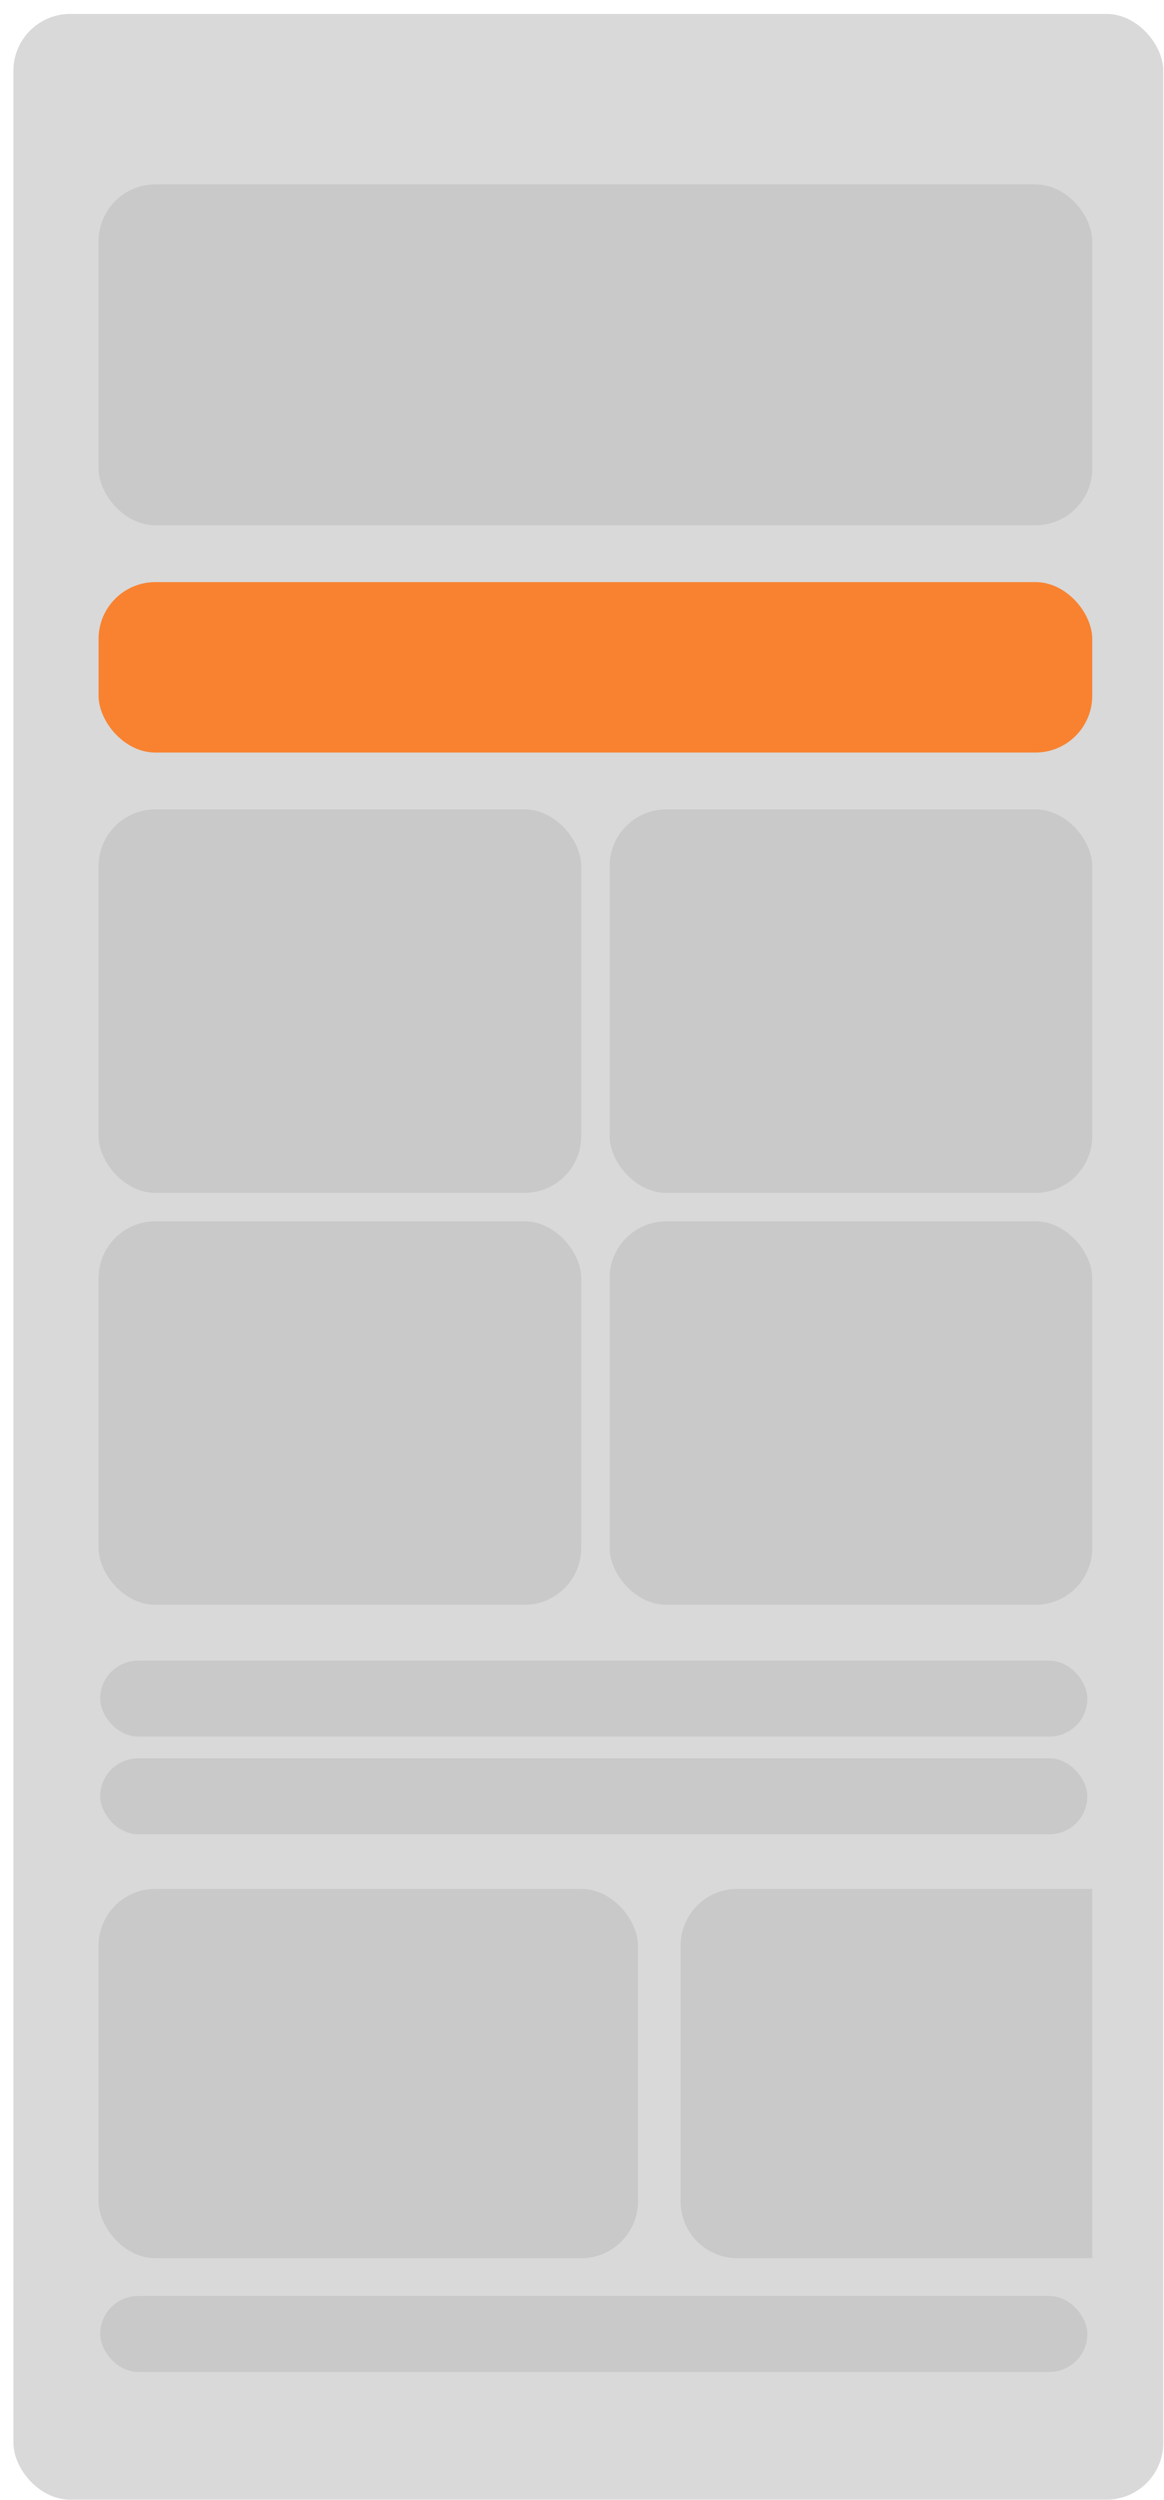
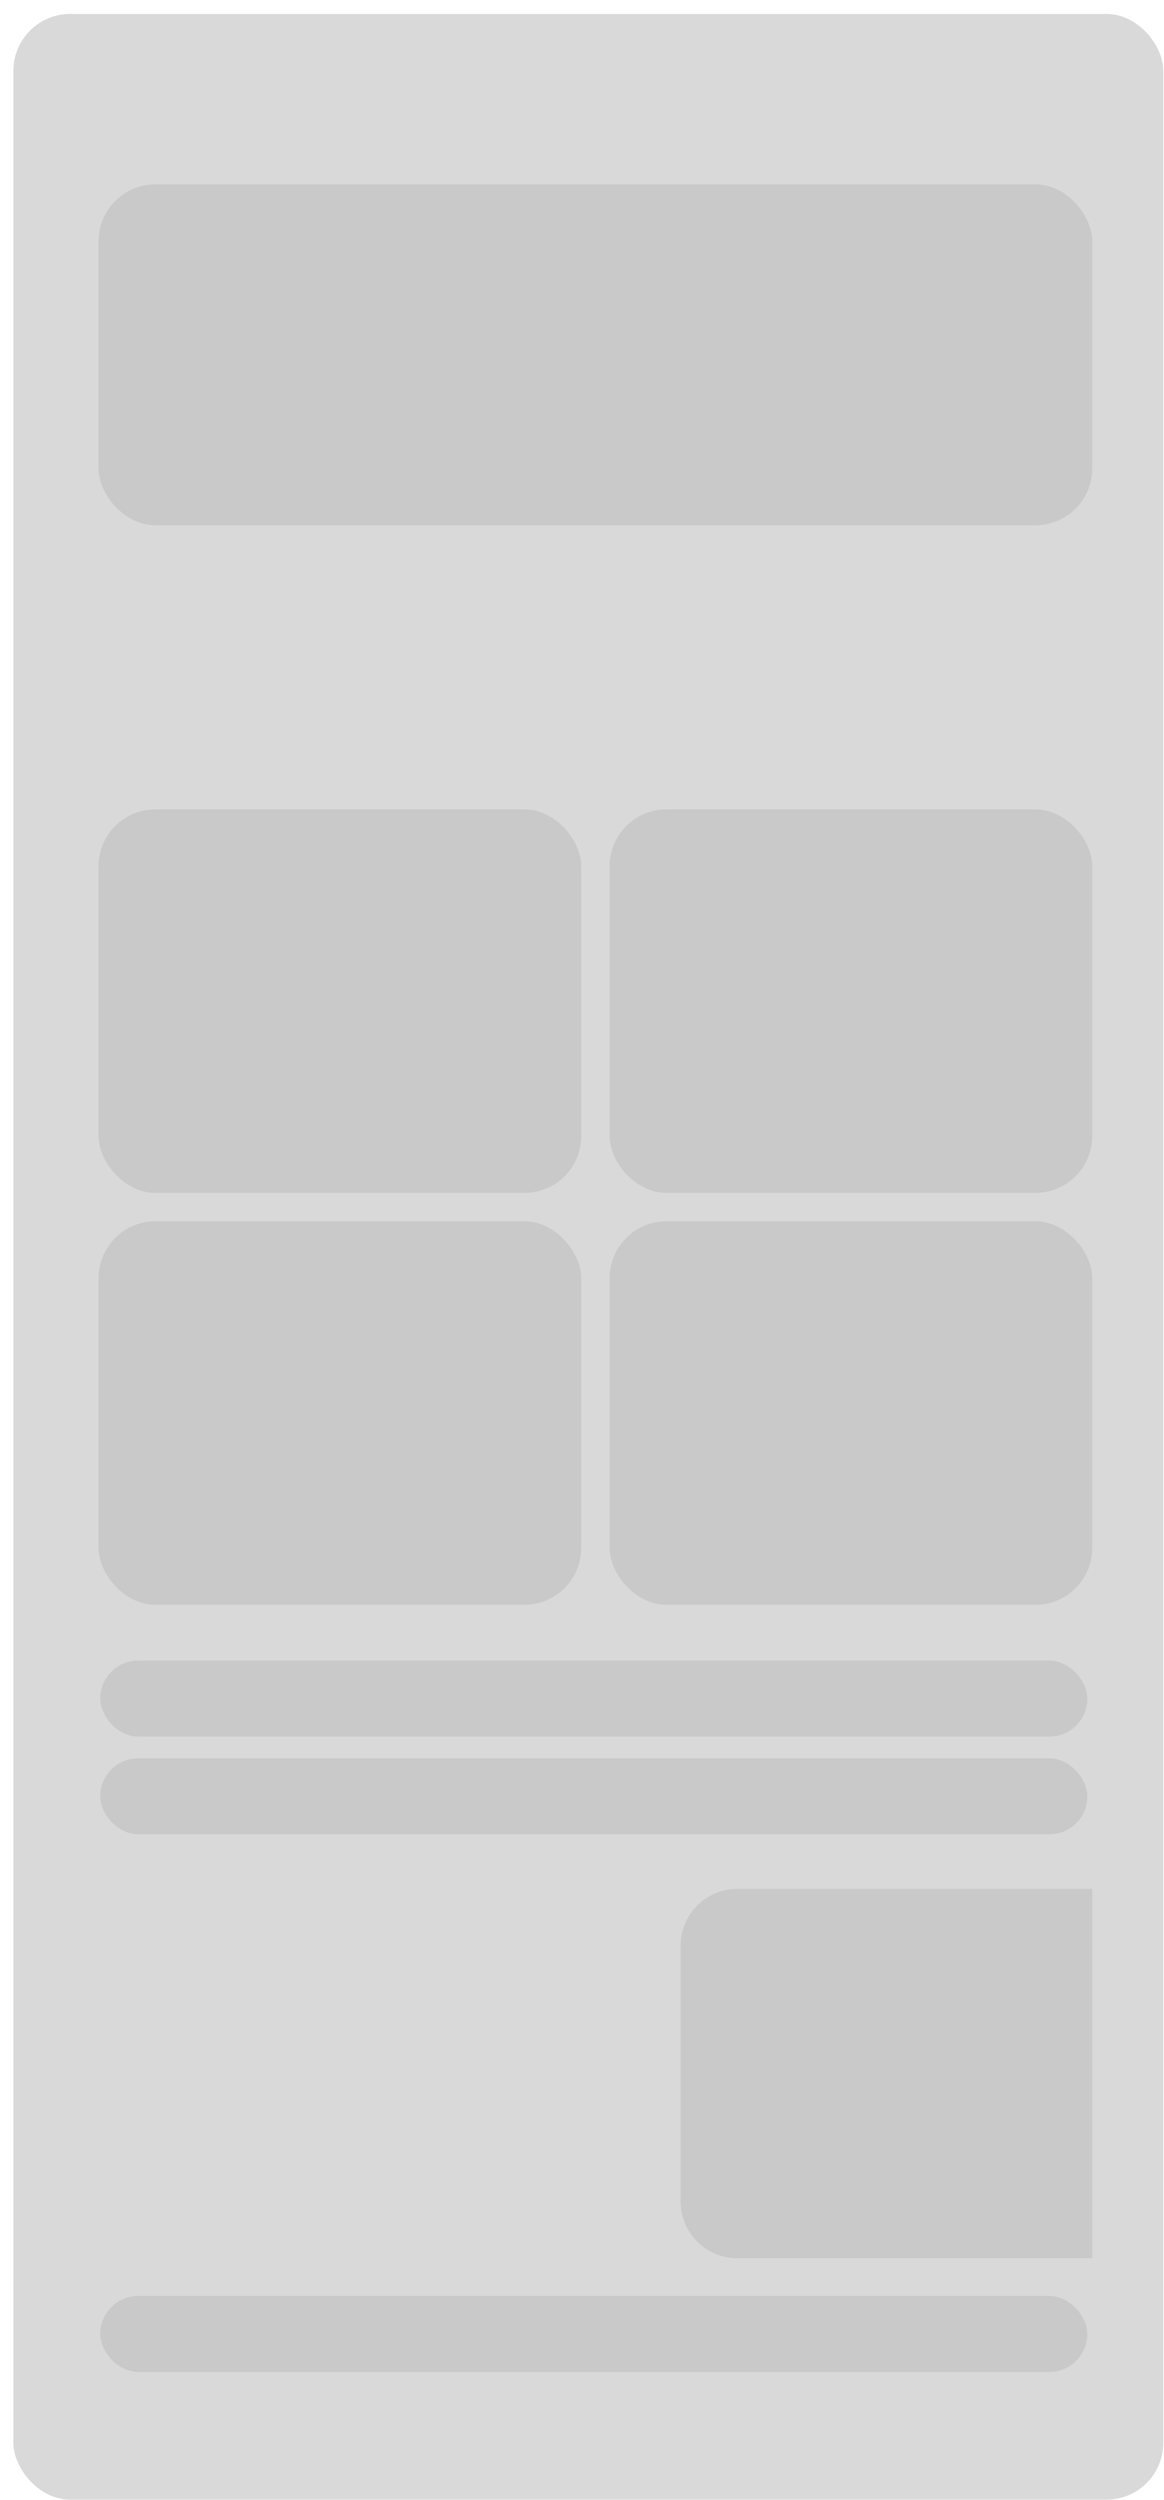
<svg xmlns="http://www.w3.org/2000/svg" width="82" height="176" viewBox="0 0 82 176" fill="none">
  <rect x="0.945" y="0.981" width="81.004" height="175" rx="4" fill="#D9D9D9" />
  <rect x="6.945" y="12.981" width="70" height="24" rx="4" fill="#C9C9C9" />
  <rect x="7.059" y="116.911" width="69.541" height="5.349" rx="2.675" fill="#C9C9C9" />
  <rect x="7.059" y="123.789" width="69.541" height="5.349" rx="2.675" fill="#C9C9C9" />
  <rect x="7.059" y="161.641" width="69.541" height="5.349" rx="2.675" fill="#C9C9C9" />
-   <rect x="6.945" y="132.981" width="38" height="26" rx="4" fill="#C9C9C9" />
  <rect x="6.945" y="56.981" width="34" height="27" rx="4" fill="#C9C9C9" />
  <rect x="42.945" y="56.981" width="34" height="27" rx="4" fill="#C9C9C9" />
  <rect x="6.945" y="85.981" width="34" height="27" rx="4" fill="#C9C9C9" />
  <rect x="42.945" y="85.981" width="34" height="27" rx="4" fill="#C9C9C9" />
  <path d="M47.945 136.981C47.945 134.772 49.736 132.981 51.945 132.981H76.945V158.981H51.945C49.736 158.981 47.945 157.19 47.945 154.981V136.981Z" fill="#C9C9C9" />
-   <rect x="6.945" y="40.981" width="70" height="12" rx="4" fill="#F88230" />
</svg>